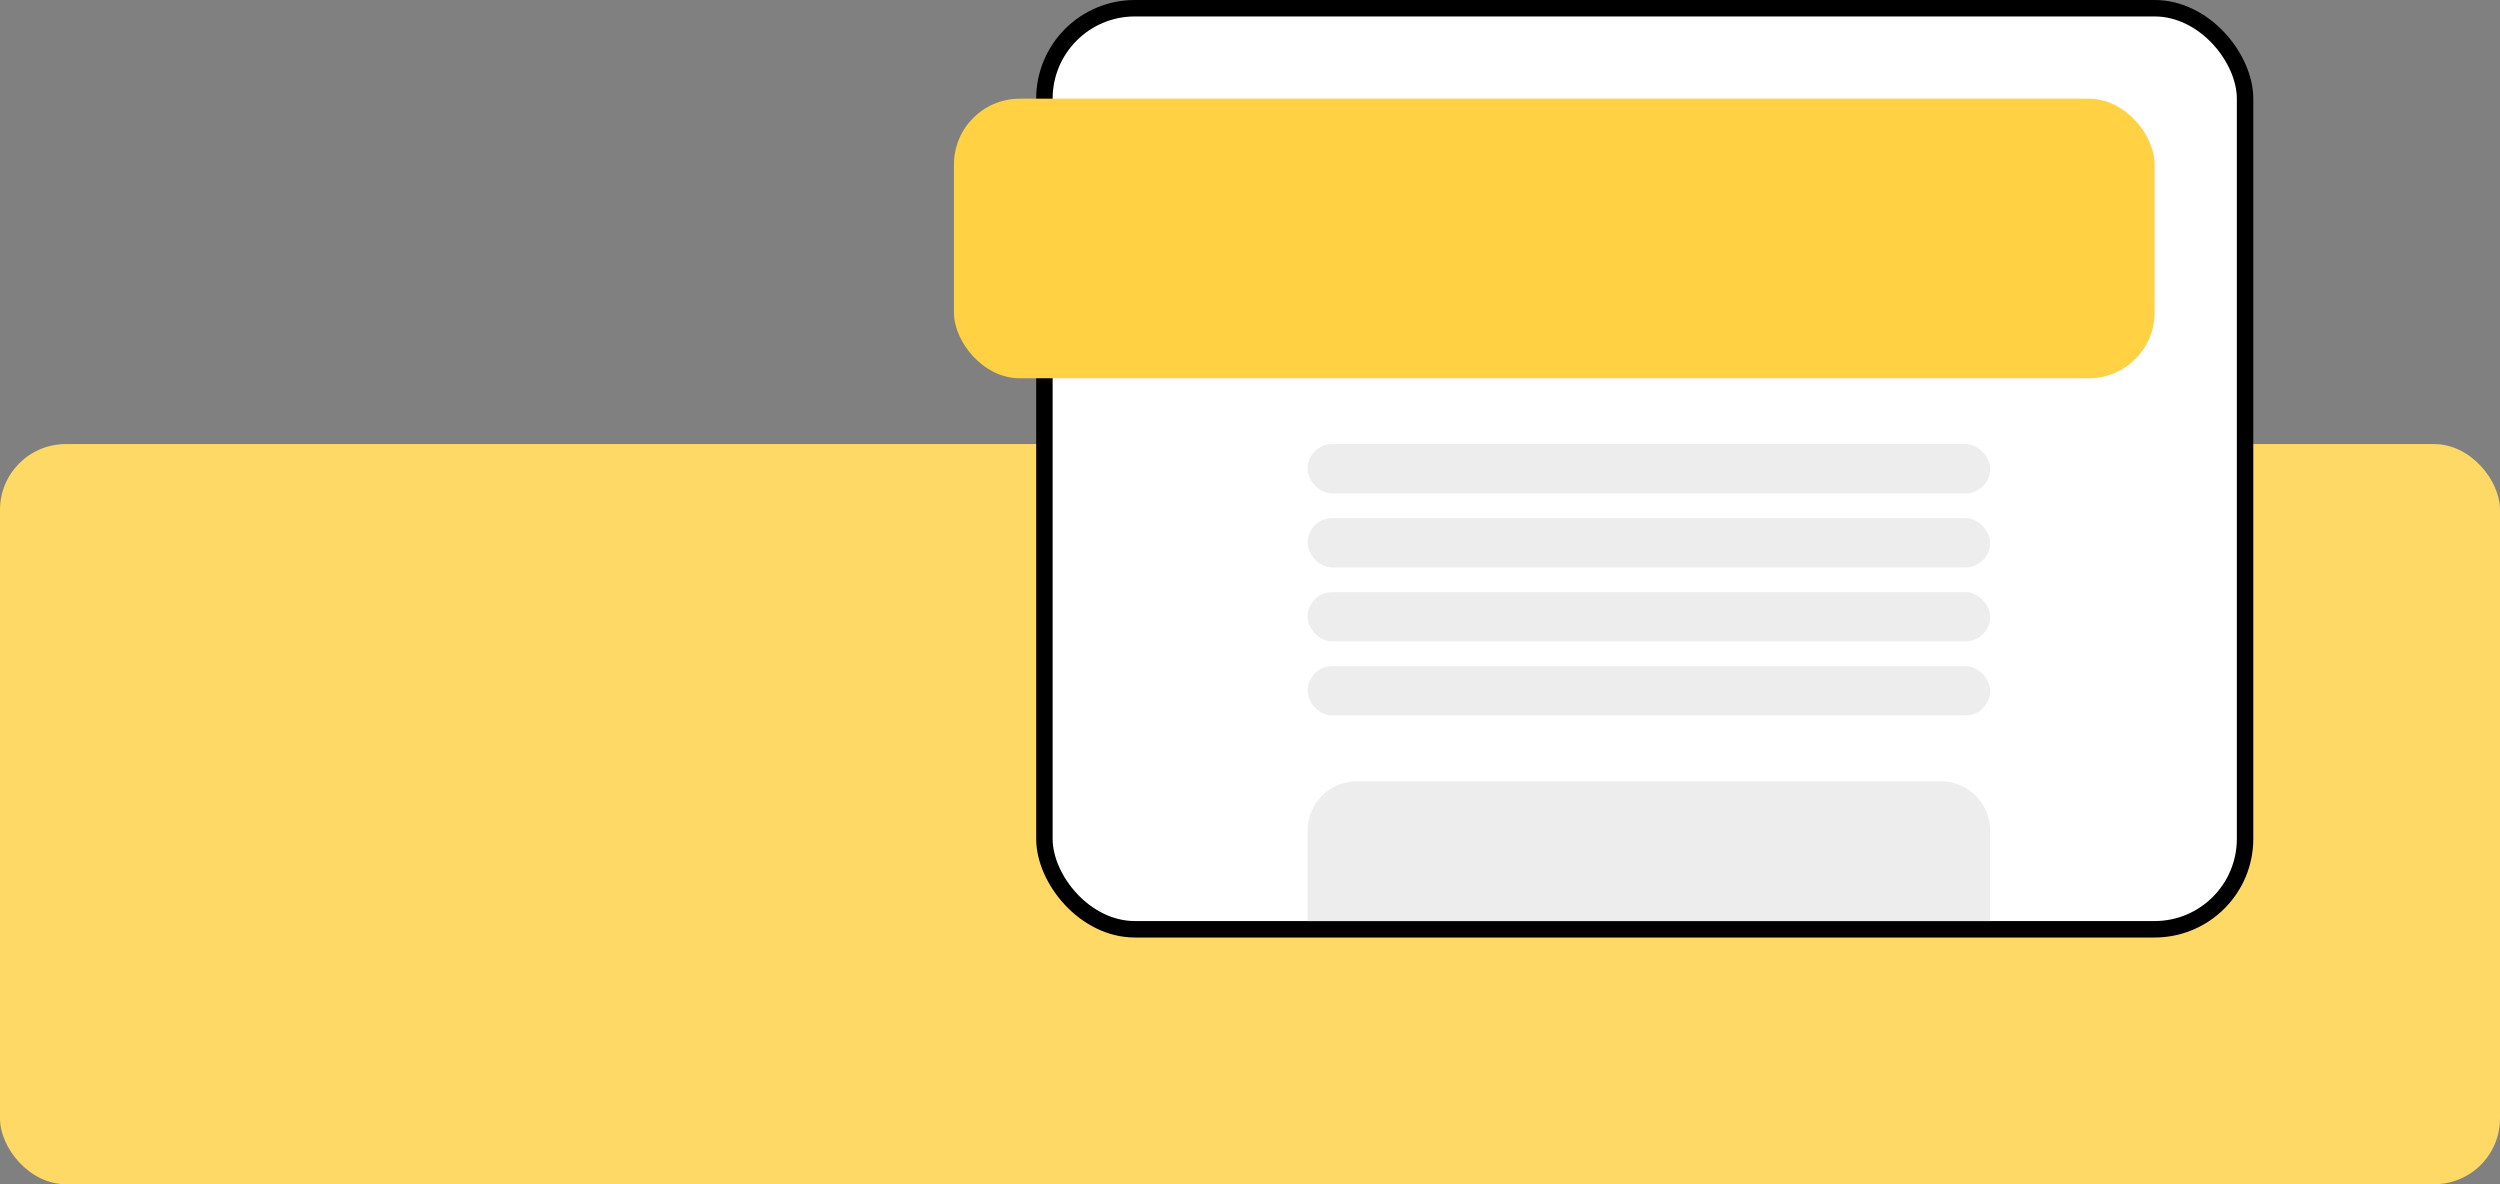
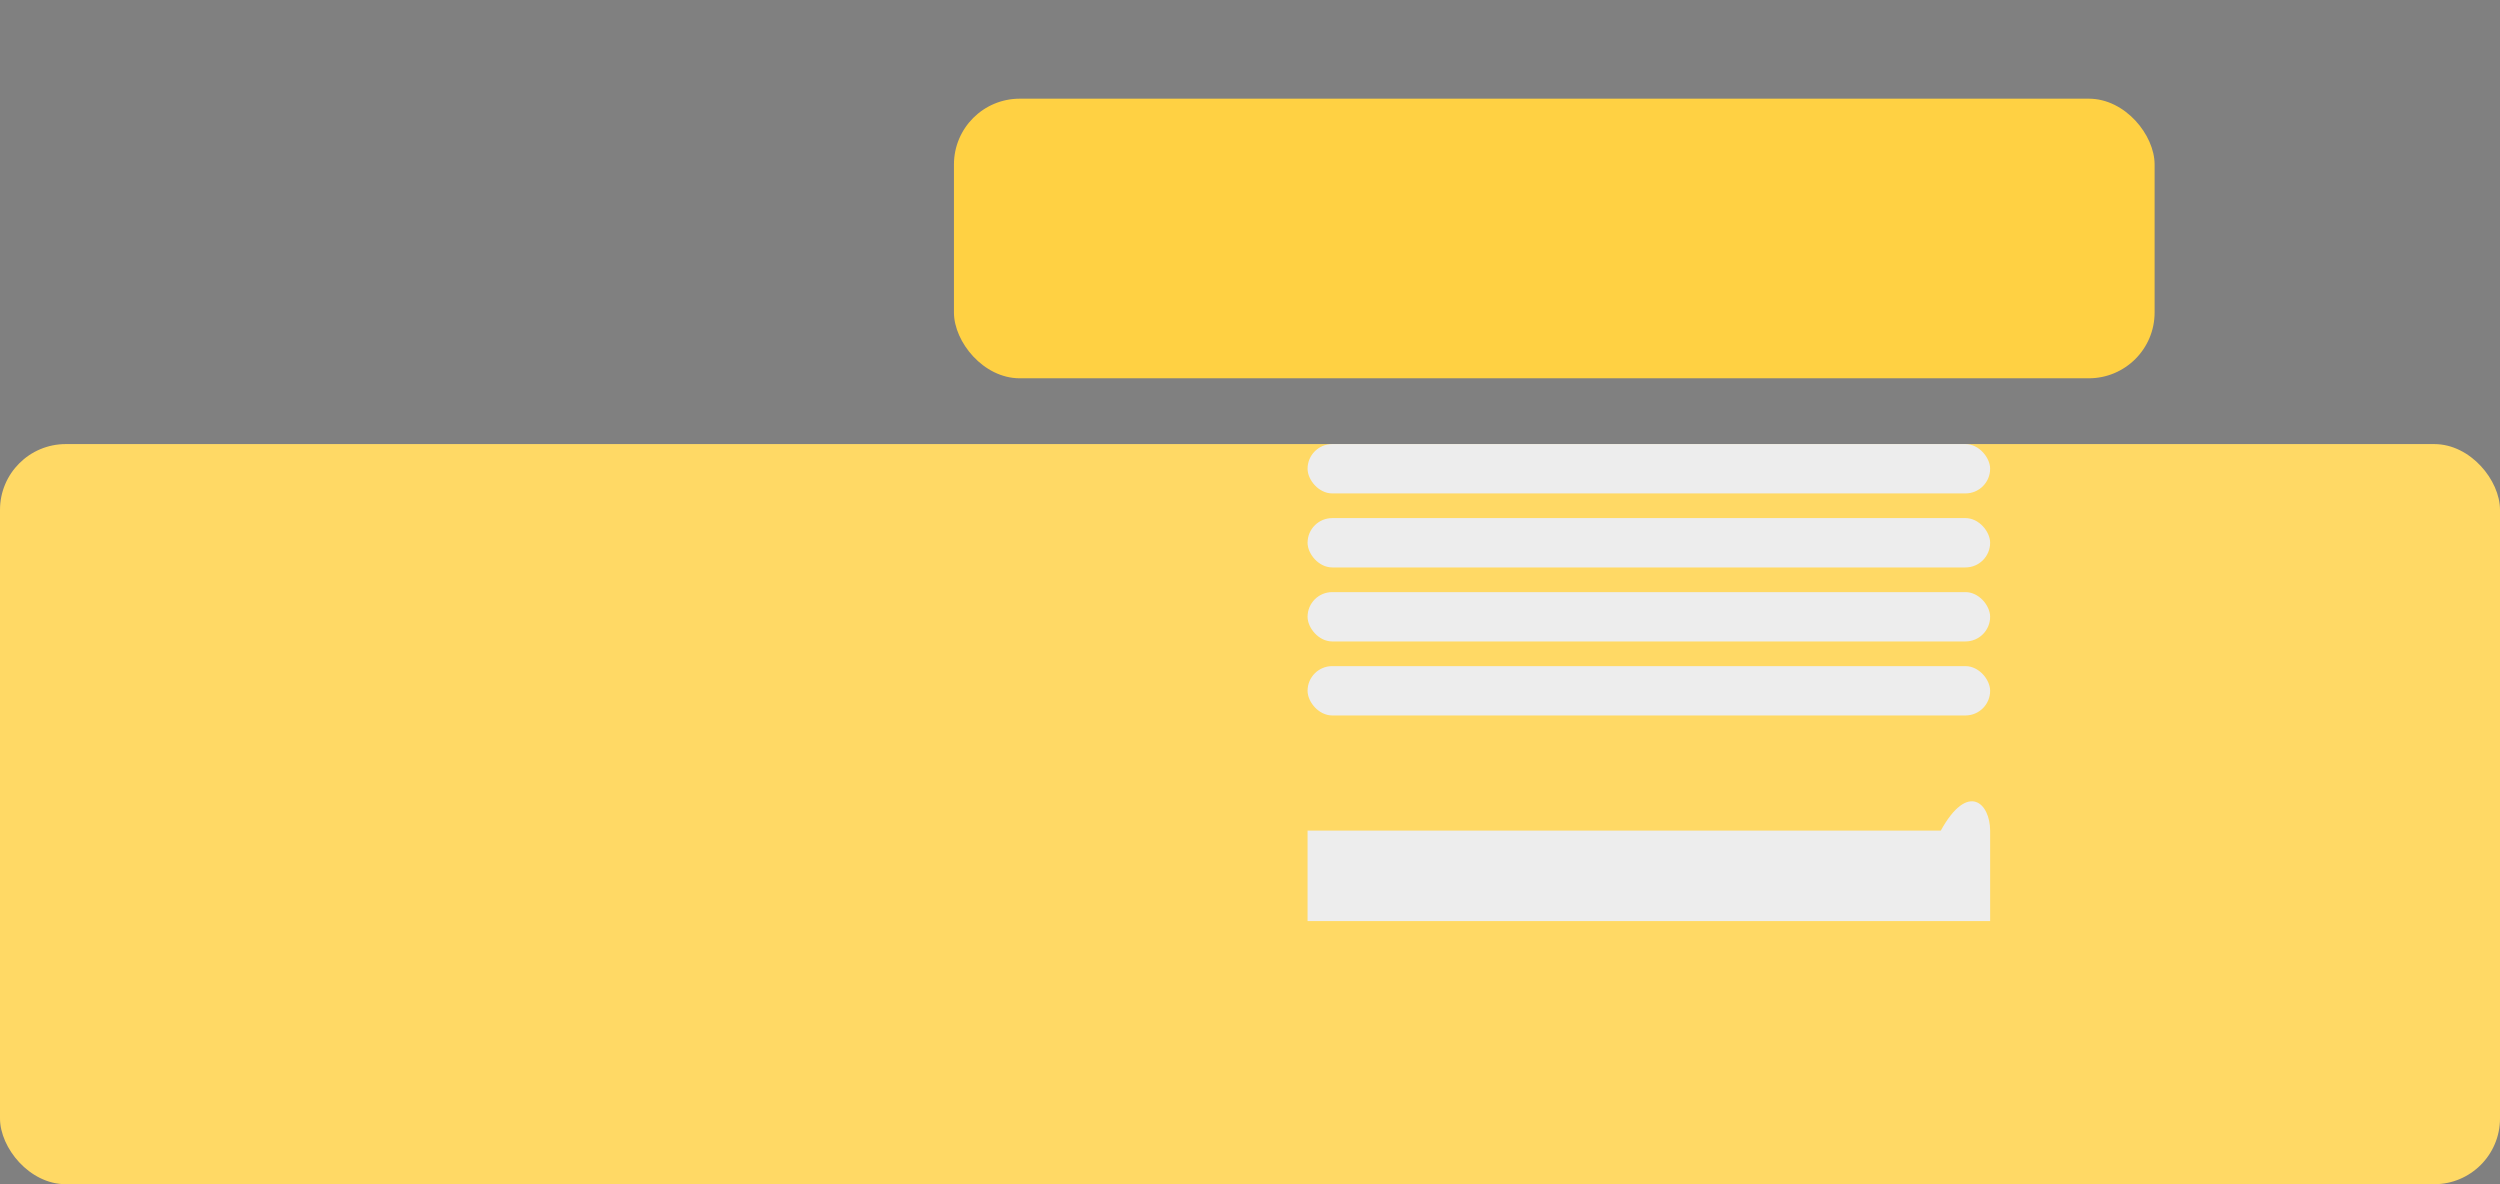
<svg xmlns="http://www.w3.org/2000/svg" width="304" height="144" viewBox="0 0 304 144" fill="none">
  <rect x="0" y="0" width="304" height="144" fill="#808080" stroke="none" />
  <rect y="54" width="304" height="90" rx="8" fill="#FFD965" />
-   <rect x="127" y="1" width="146" height="112" rx="11" fill="white" stroke="black" stroke-width="2" stroke-linejoin="round" />
-   <path d="M159 101C159 97.686 161.686 95 165 95H236C239.314 95 242 97.686 242 101V112H159V101Z" fill="#EDEDED" />
+   <path d="M159 101H236C239.314 95 242 97.686 242 101V112H159V101Z" fill="#EDEDED" />
  <rect x="159" y="54" width="83" height="6" rx="3" fill="#EDEDED" />
  <rect x="159" y="63" width="83" height="6" rx="3" fill="#EDEDED" />
  <rect x="159" y="72" width="83" height="6" rx="3" fill="#EDEDED" />
  <rect x="159" y="81" width="83" height="6" rx="3" fill="#EDEDED" />
  <rect x="116" y="12" width="146" height="34" rx="8" fill="#FFD143" />
</svg>